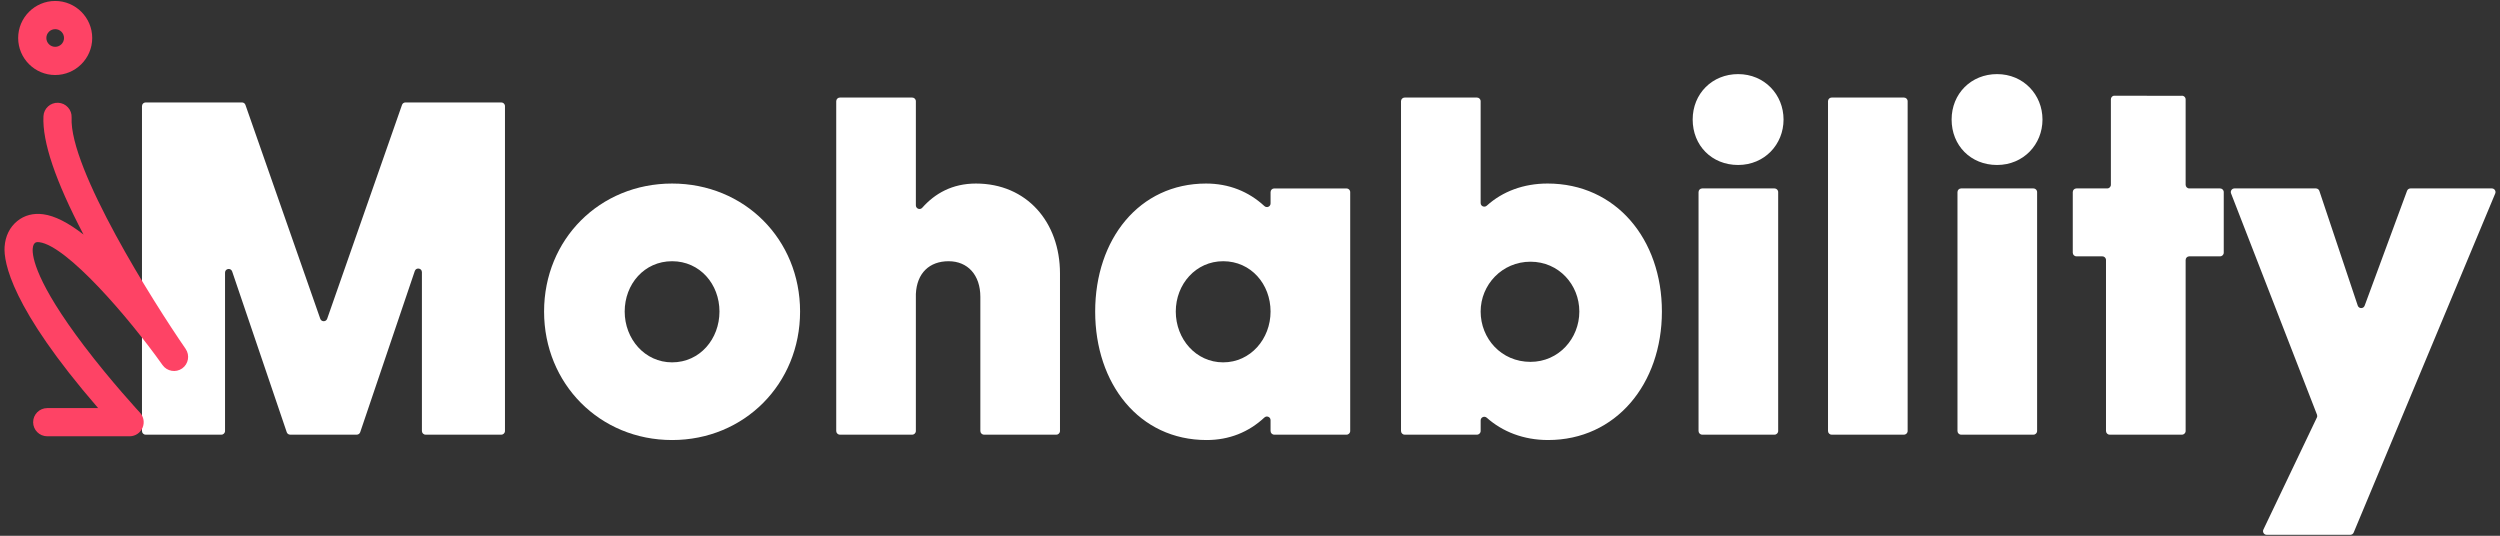
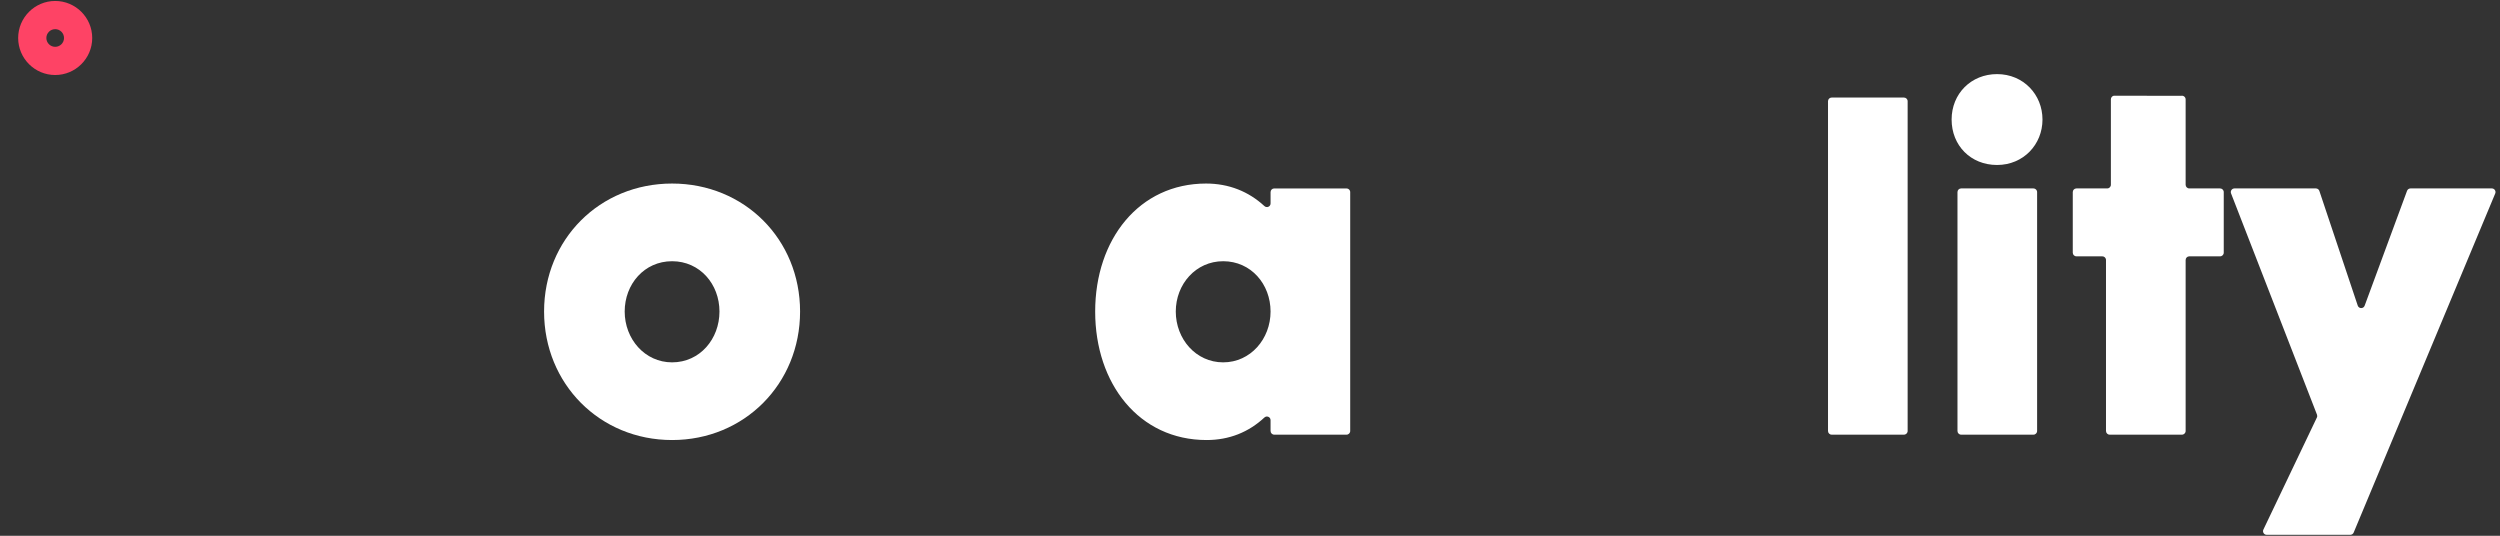
<svg xmlns="http://www.w3.org/2000/svg" id="Ebene_1" data-name="Ebene 1" viewBox="0 0 3347.55 717.42">
  <rect x="0" y="0" width="3347.55" height="717.42" fill="#333333" stroke="none" />
  <g>
    <g>
-       <path d="M383.94,578.69l-73.07-215.21c-1.78-5.25-9.54-3.97-9.54,1.58v212.06c0,2.71-2.19,4.9-4.9,4.9h-101.41c-2.71,0-4.9-2.19-4.9-4.9V142.07c0-2.71,2.19-4.9,4.9-4.9h129c2.08,0,3.94,1.32,4.62,3.28l100.2,286.39c1.53,4.37,7.72,4.37,9.25,0l100.2-286.39c.69-1.97,2.54-3.28,4.62-3.28h128.35c2.71,0,4.9,2.19,4.9,4.9v435.04c0,2.71-2.19,4.9-4.9,4.9h-101.41c-2.71,0-4.9-2.19-4.9-4.9v-212.64c0-5.54-7.76-6.82-9.54-1.57l-73.07,215.78c-.67,1.99-2.54,3.33-4.64,3.33h-89.14c-2.1,0-3.96-1.34-4.64-3.32Z" style="fill: #fff; stroke-width: 0px;" />
      <path d="M899.93,245.77c96.82,0,171.39,74.58,171.39,171.4s-74.58,172.05-171.39,172.05-171.4-75.23-171.4-172.05,74.58-171.4,171.4-171.4ZM899.93,485.2c37.29,0,63.45-31.4,63.45-68.04s-26.17-67.38-63.45-67.38-63.46,30.75-63.46,67.38,26.82,68.04,63.46,68.04Z" style="fill: #fff; stroke-width: 0px;" />
-       <path d="M1226.36,274.96c0,4.49,5.54,6.61,8.52,3.25,17.09-19.22,40.27-32.44,71.94-32.44,68.04,0,112.52,51.68,112.52,120.37v210.98c0,2.71-2.19,4.9-4.9,4.9h-96.83c-2.71,0-4.9-2.19-4.9-4.9v-179.58c0-29.44-17.01-47.75-42.52-47.75s-42.52,15.7-43.83,43.83v183.5c0,2.71-2.19,4.9-4.9,4.9h-96.83c-2.71,0-4.9-2.19-4.9-4.9V135.53c0-2.71,2.19-4.9,4.9-4.9h96.83c2.71,0,4.9,2.19,4.9,4.9v139.42Z" style="fill: #fff; stroke-width: 0px;" />
      <path d="M1701.31,577.12v-14.51c0-4.33-5.13-6.46-8.3-3.51-20.94,19.48-46.89,30.12-77.39,30.12-90.28,0-149.15-75.23-149.15-172.05s58.88-171.4,148.5-171.4c30.52,0,56.99,10.65,78.06,30.15,3.17,2.94,8.29.81,8.29-3.51v-15.19c0-2.71,2.19-4.9,4.9-4.9h96.83c2.71,0,4.9,2.19,4.9,4.9v319.91c0,2.71-2.19,4.9-4.9,4.9h-96.83c-2.71,0-4.9-2.19-4.9-4.9ZM1637.85,349.78c-36.64,0-63.46,30.75-63.46,67.38s26.82,68.04,63.46,68.04,63.45-31.4,63.45-68.04-26.17-67.38-63.45-67.38Z" style="fill: #fff; stroke-width: 0px;" />
-       <path d="M1977.71,582.02h-96.83c-2.71,0-4.9-2.19-4.9-4.9V135.53c0-2.71,2.19-4.9,4.9-4.9h96.83c2.71,0,4.9,2.19,4.9,4.9v136.31c0,4.3,5.07,6.43,8.27,3.54,21-19,49.16-29.62,81.36-29.62,91.58,0,153.08,74.58,153.08,171.4s-61.49,172.05-152.42,172.05c-32.79,0-61.03-11.13-82.05-29.83-3.2-2.85-8.23-.7-8.23,3.58v14.16c0,2.71-2.19,4.9-4.9,4.9ZM2049.34,484.54c37.94,0,65.42-31.4,65.42-67.38s-27.48-66.73-65.42-66.73-66.73,30.75-66.73,66.73,27.48,67.38,66.73,67.38Z" style="fill: #fff; stroke-width: 0px;" />
-       <path d="M2327.37,99.23c35.32,0,60.84,27.48,60.84,60.84s-25.51,60.84-60.84,60.84-60.84-26.17-60.84-60.84,26.17-60.84,60.84-60.84ZM2376.11,582.02h-96.83c-2.71,0-4.9-2.19-4.9-4.9v-319.91c0-2.71,2.19-4.9,4.9-4.9h96.83c2.71,0,4.9,2.19,4.9,4.9v319.91c0,2.71-2.19,4.9-4.9,4.9Z" style="fill: #fff; stroke-width: 0px;" />
      <path d="M2549.47,582.02h-96.83c-2.71,0-4.9-2.19-4.9-4.9V135.53c0-2.71,2.19-4.9,4.9-4.9h96.83c2.71,0,4.9,2.19,4.9,4.9v441.58c0,2.71-2.19,4.9-4.9,4.9Z" style="fill: #fff; stroke-width: 0px;" />
      <path d="M2674.09,99.23c35.32,0,60.84,27.48,60.84,60.84s-25.51,60.84-60.84,60.84-60.84-26.17-60.84-60.84,26.17-60.84,60.84-60.84ZM2722.83,582.02h-96.83c-2.71,0-4.9-2.19-4.9-4.9v-319.91c0-2.71,2.19-4.9,4.9-4.9h96.83c2.71,0,4.9,2.19,4.9,4.9v319.91c0,2.71-2.19,4.9-4.9,4.9Z" style="fill: #fff; stroke-width: 0px;" />
      <path d="M2819.97,577.12v-228.98c0-2.71-2.19-4.9-4.9-4.9h-34.69c-2.71,0-4.9-2.19-4.9-4.9v-81.13c0-2.71,2.19-4.9,4.9-4.9h41.23c2.71,0,4.9-2.19,4.9-4.9v-114.44c0-2.31,1.61-4.3,3.87-4.79l90.29.12c3.05-.66,5.93,1.67,5.93,4.79v114.32c0,2.71,2.19,4.9,4.9,4.9h41.23c2.71,0,4.9,2.19,4.9,4.9v81.13c0,2.71-2.19,4.9-4.9,4.9h-41.23c-2.71,0-4.9,2.19-4.9,4.9v228.98c0,2.71-2.19,4.9-4.9,4.9h-96.83c-2.71,0-4.9-2.19-4.9-4.9Z" style="fill: #fff; stroke-width: 0px;" />
      <path d="M3102.47,555.18l-115.04-296.2c-1.25-3.21,1.12-6.67,4.57-6.67h109.03c2.11,0,3.98,1.35,4.65,3.34l51.38,153.54c1.47,4.39,7.64,4.48,9.24.14l56.79-153.82c.71-1.92,2.54-3.2,4.6-3.2h108.95c3.5,0,5.87,3.56,4.52,6.79l-189.55,454.01c-.76,1.82-2.54,3.01-4.52,3.01h-111.95c-3.6,0-5.97-3.76-4.42-7.01l71.63-150.05c.58-1.22.63-2.62.15-3.88Z" style="fill: #fff; stroke-width: 0px;" />
    </g>
    <g>
-       <path d="M248.58,467.16c-43.6-63.07-156.03-241.68-152.69-309.78.25-5.04-1.48-9.87-4.87-13.6-3.38-3.73-8.02-5.93-13.06-6.17-10.35-.51-19.26,7.54-19.77,17.93-1.68,34.33,15.92,86.44,53.64,158.53-20.72-16.12-38.57-25.09-53.89-27.17-13.25-1.8-25.29,1.33-34.81,9.07-10.13,8.26-16,20.18-16.98,34.48-1.4,20.4,8.54,81.21,125.26,215.99H63.25c-10.41,0-18.88,8.47-18.88,18.88s8.47,18.87,18.88,18.87h110.28c7.51,0,14.31-4.45,17.31-11.34,3-6.89,1.63-14.9-3.49-20.39-.38-.41-38.48-41.49-74.9-89.52-64.19-84.68-69.39-119.05-68.65-129.9.38-5.53,2.33-7.12,3.17-7.8.59-.48,1.82-1.48,5.87-.93,36.68,4.98,118.46,99.21,164.82,164.53,5.99,8.42,17.74,10.45,26.21,4.53,8.48-5.93,10.59-17.68,4.71-26.19Z" style="fill: #fe4365; stroke-width: 0px;" />
      <path d="M73.9,100.45c27.34,0,49.58-22.24,49.58-49.58S101.24,1.29,73.9,1.29,24.32,23.53,24.32,50.87s22.24,49.58,49.58,49.58ZM73.9,62.7c-6.52,0-11.83-5.31-11.83-11.83s5.31-11.83,11.83-11.83,11.83,5.31,11.83,11.83-5.31,11.83-11.83,11.83Z" style="fill: #fe4365; stroke-width: 0px;" />
    </g>
  </g>
</svg>